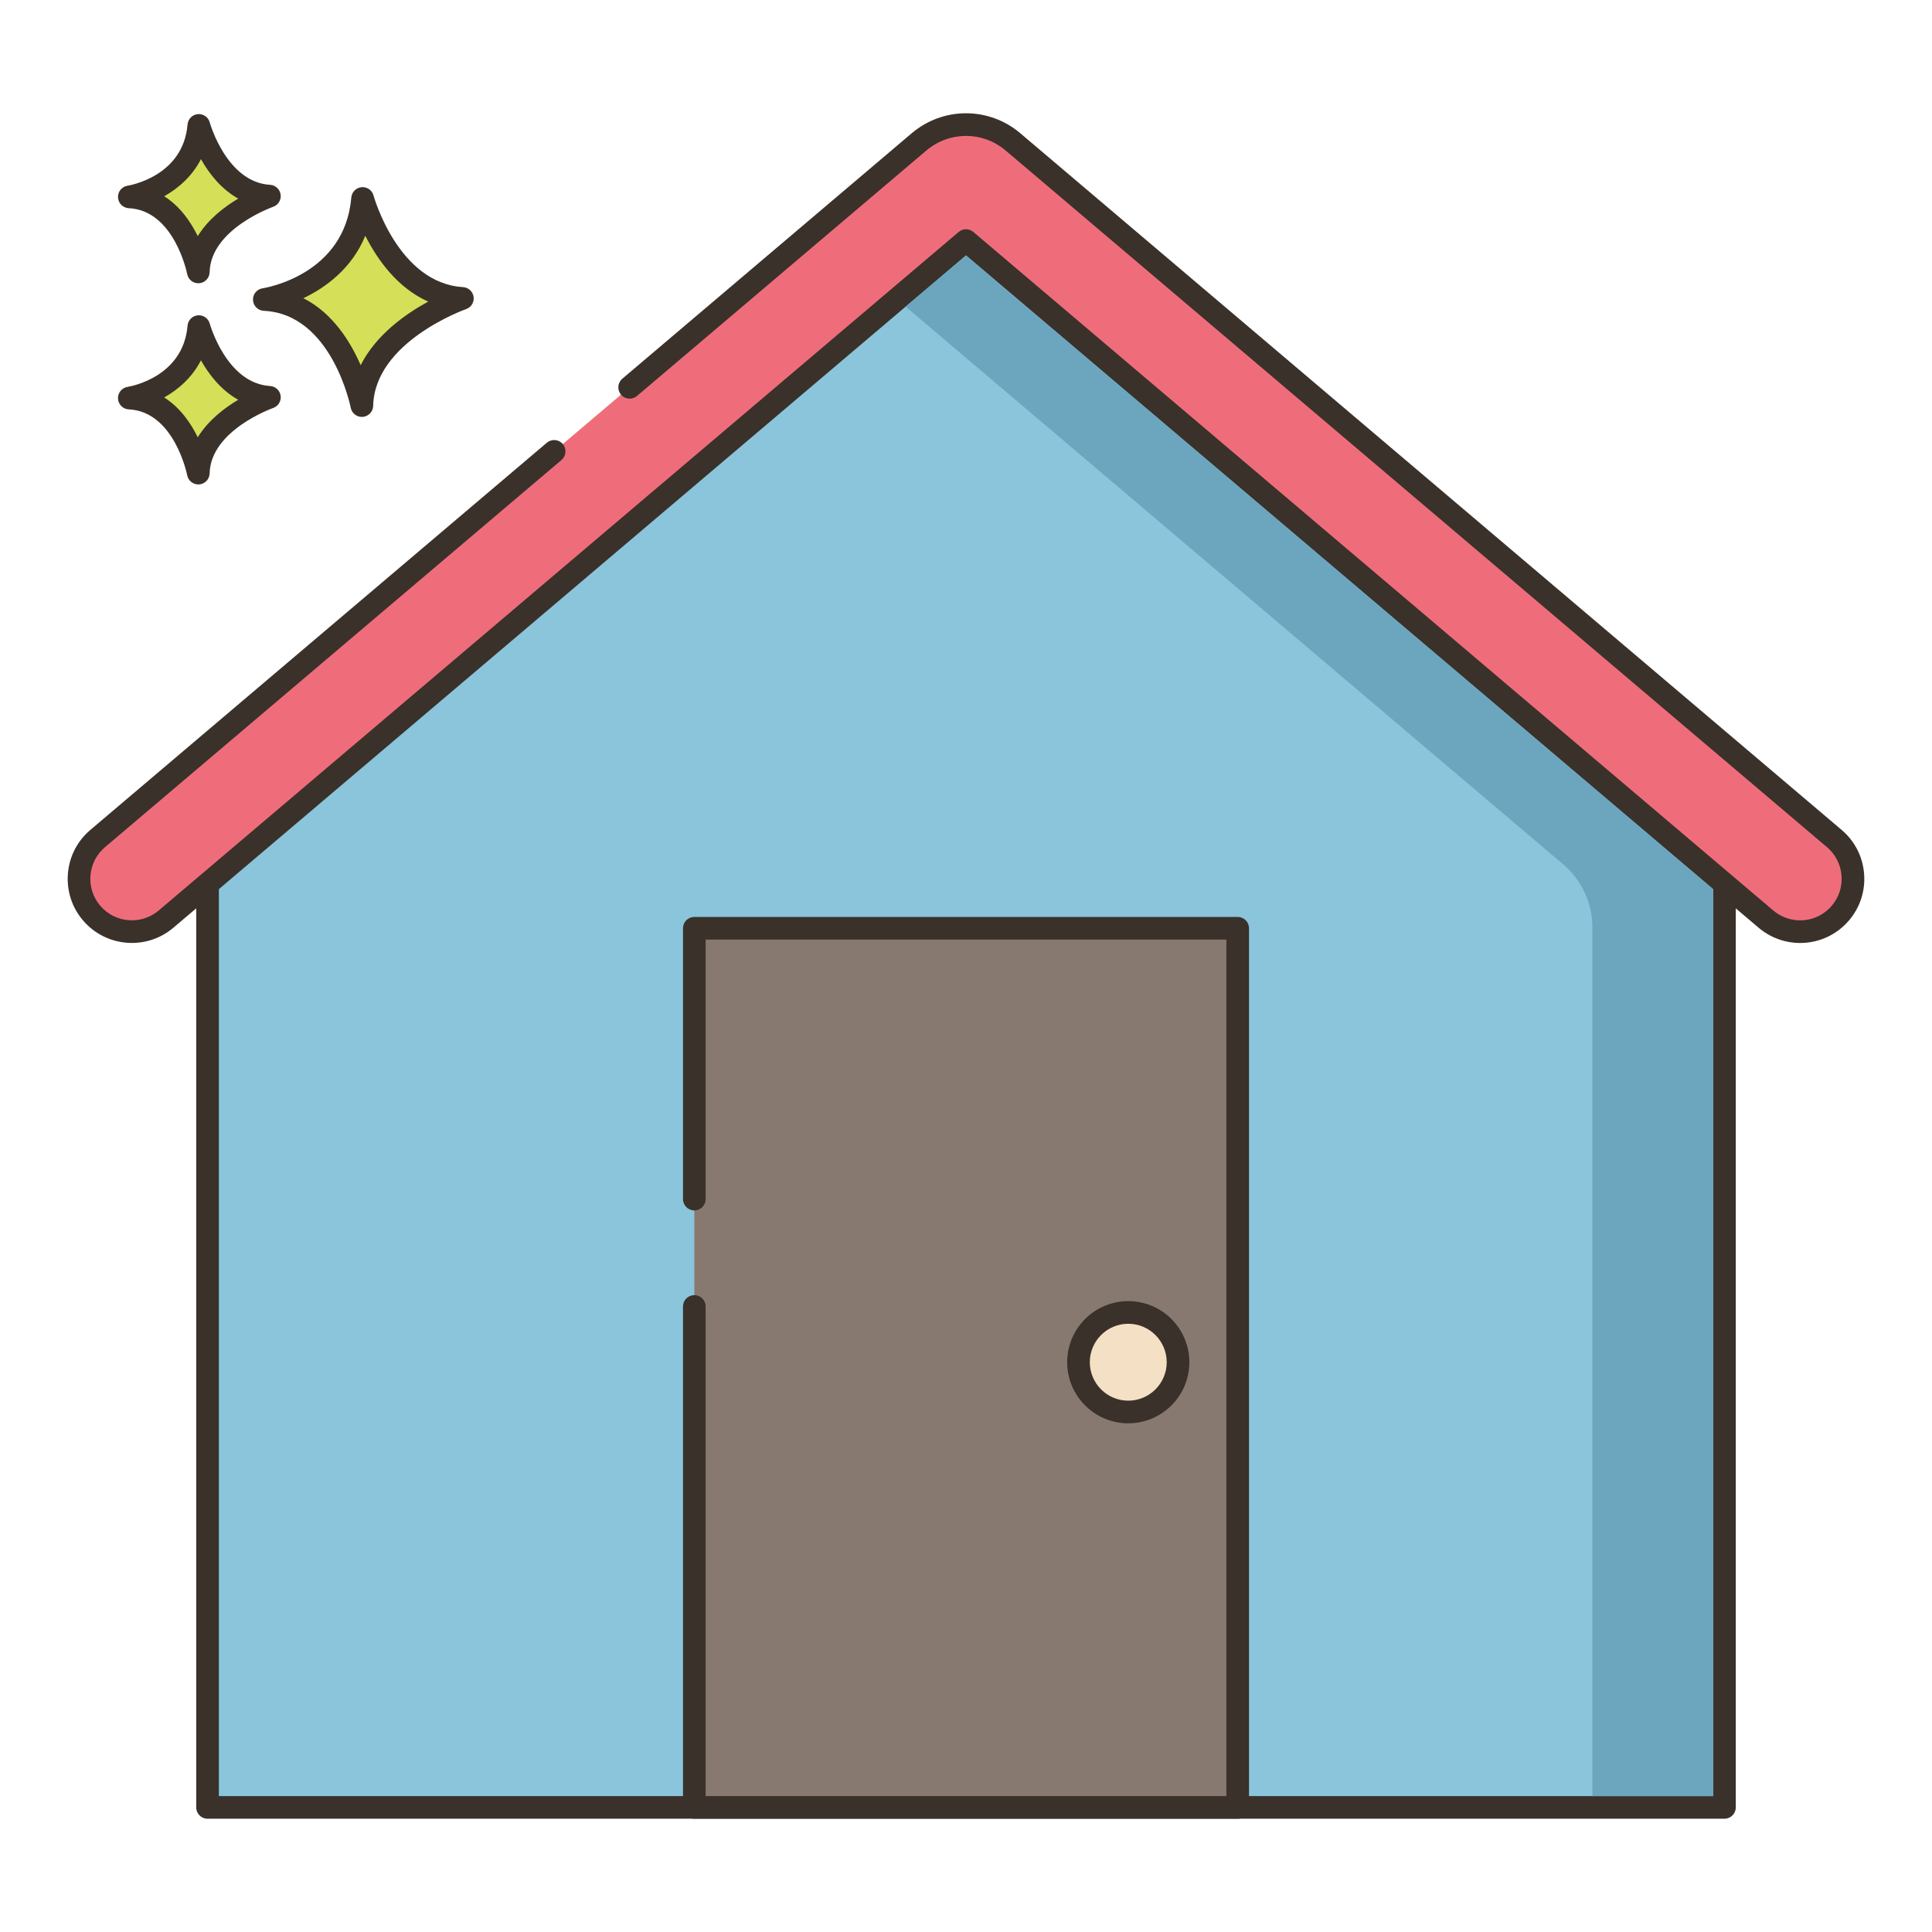
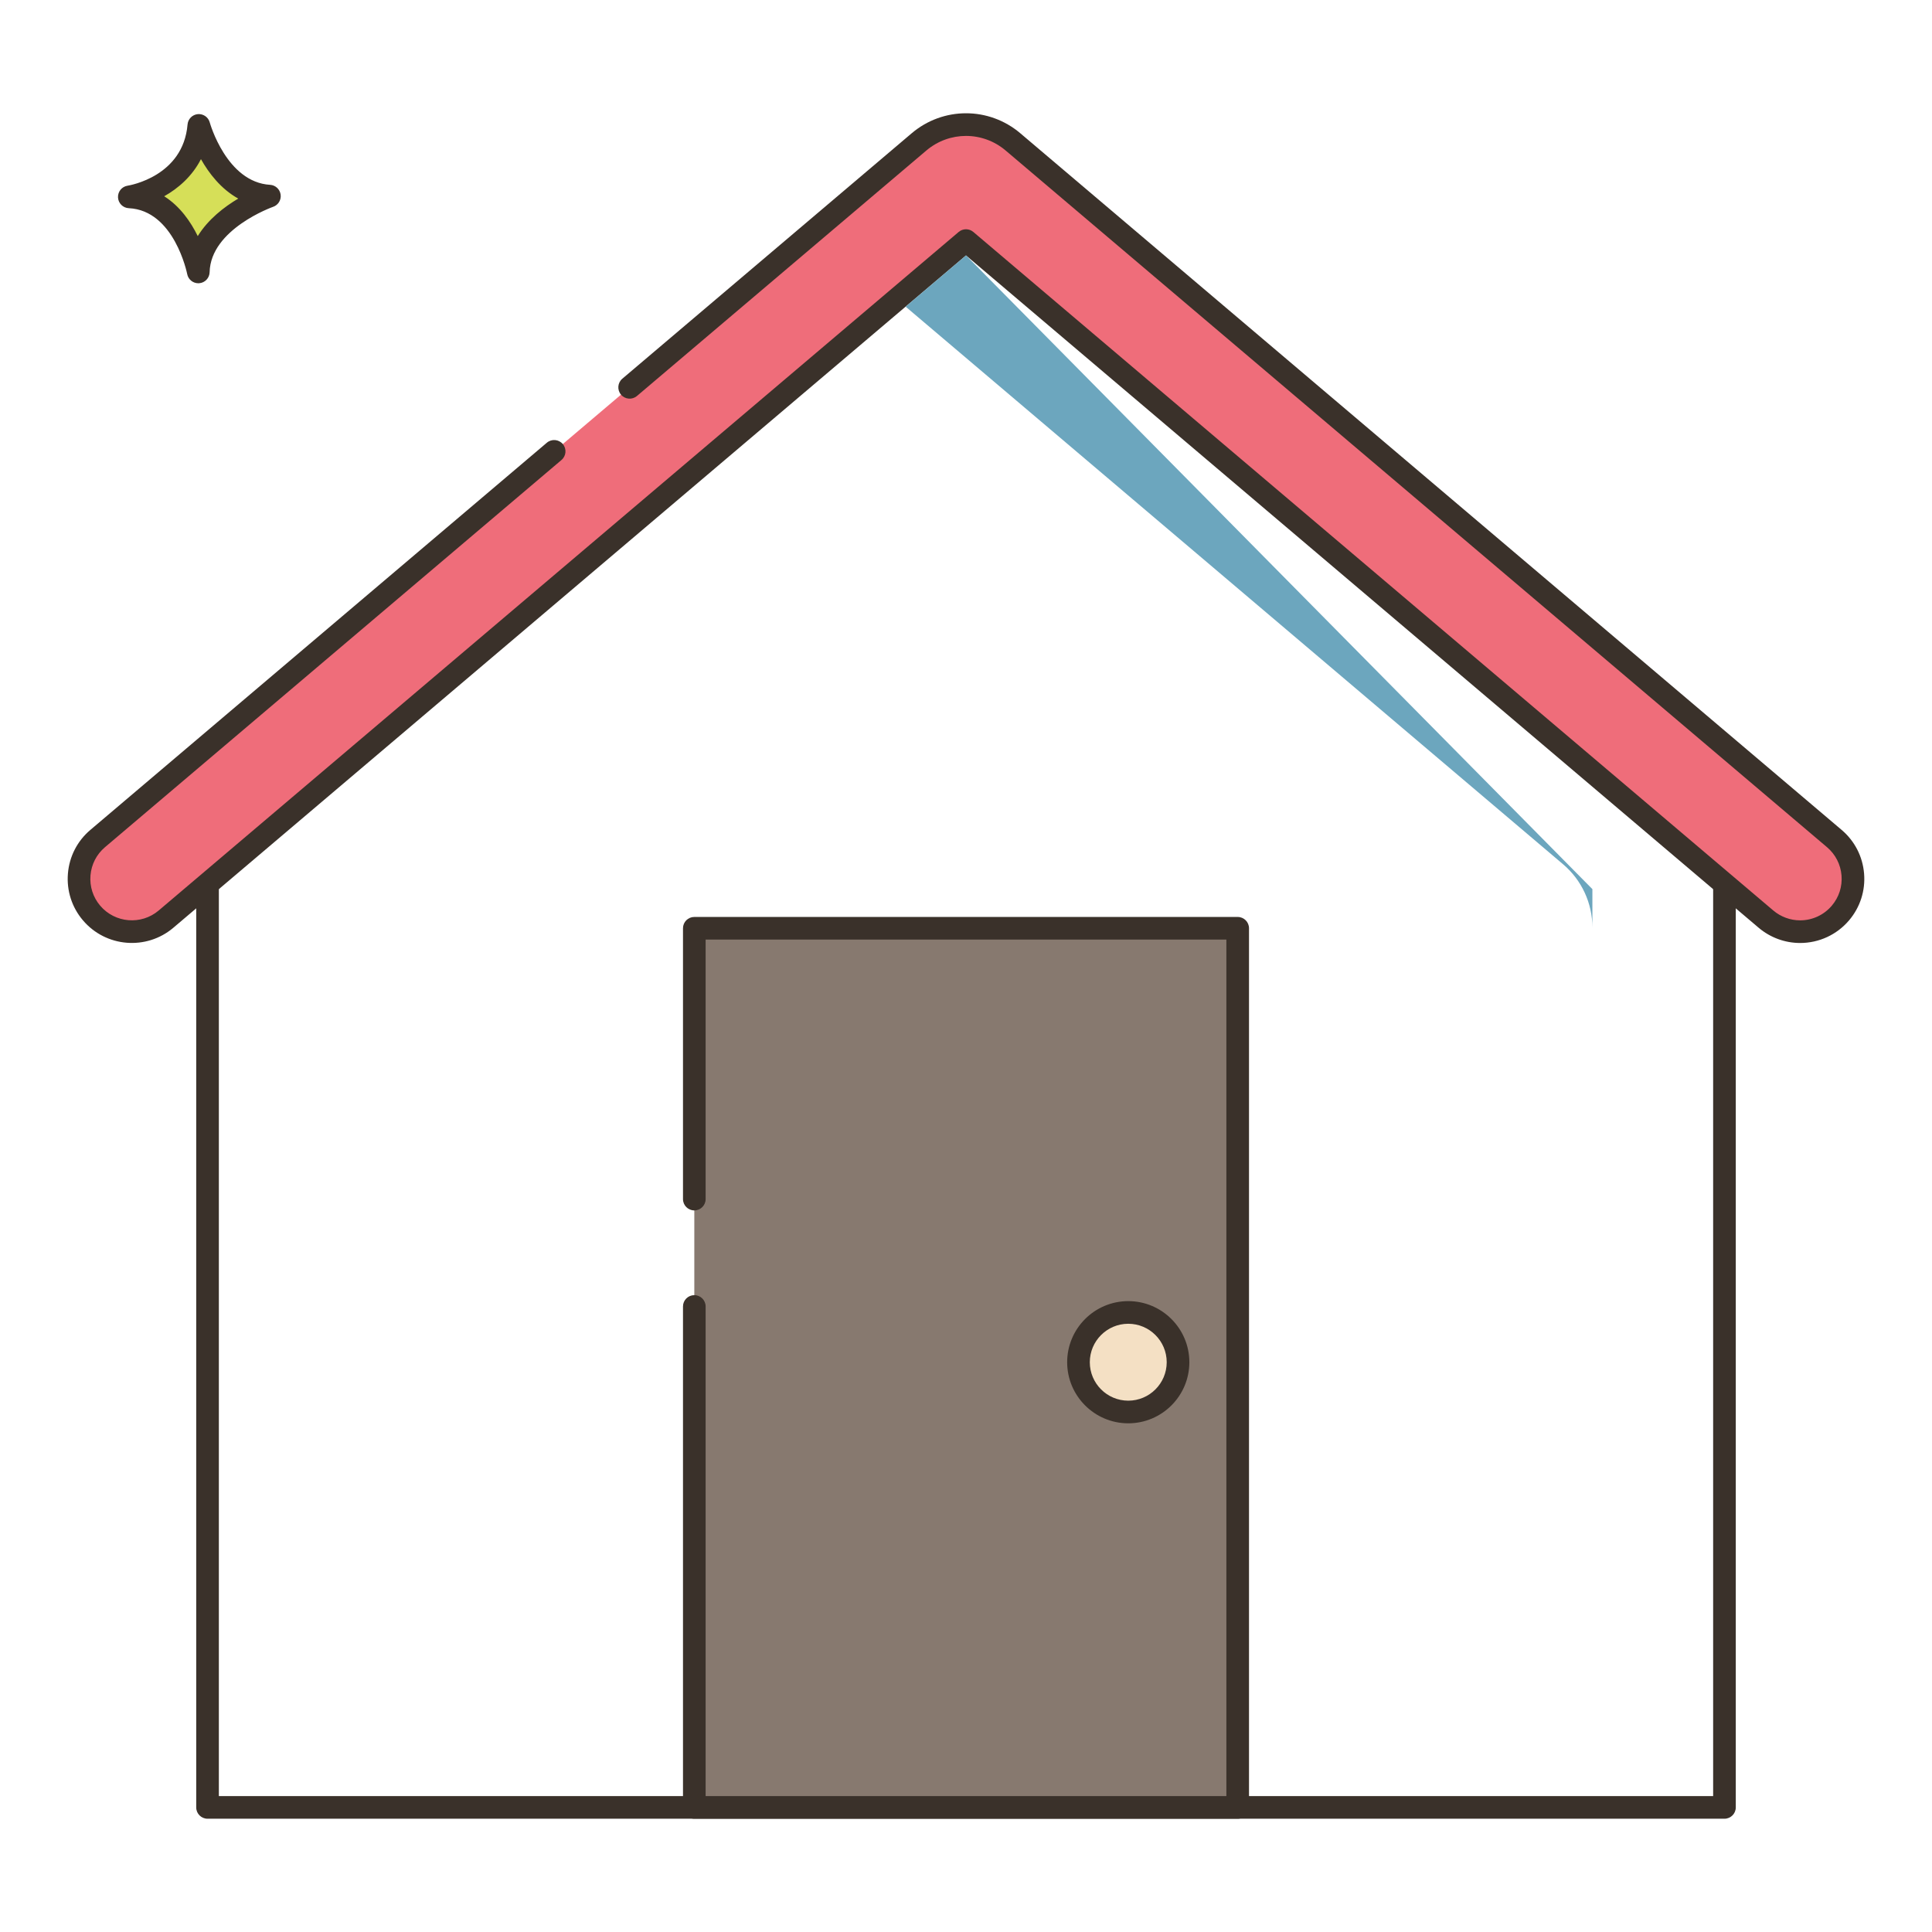
<svg xmlns="http://www.w3.org/2000/svg" version="1.1" id="Layer_1" x="0px" y="0px" viewBox="0 0 256 256" style="enable-background:new 0 0 256 256;" xml:space="preserve">
  <style type="text/css">
	.st0{fill:#3A312A;}
	.st1{fill:#D6DF58;}
	.st2{fill:#87796F;}
	.st3{fill:#B9C239;}
	.st4{fill:#EF6D7A;}
	.st5{fill:#FCE8CB;}
	.st6{fill:#D5DE58;}
	.st7{fill:#D34E5C;}
	.st8{fill:#695B51;}
	.st9{fill:#8AC6DD;}
	.st10{fill:#D7E057;}
	.st11{fill:#B8C136;}
	.st12{fill:#F16C7A;}
	.st13{fill:#8AC2D9;}
	.st14{fill:#F7E3C7;}
	.st15{fill:#8AC3DA;}
	.st16{fill:#6DA3BC;}
	.st17{fill:#6A5C52;}
	.st18{fill:#D5DC57;}
	.st19{fill:#F6E2C6;}
	.st20{fill:#DBC7AA;}
	.st21{fill:#CE4E61;}
	.st22{fill:#FAE6CA;}
	.st23{fill:#8AC5DC;}
	.st24{fill:#DDC9AC;}
	.st25{fill:#DECAAD;}
	.st26{fill:#6CA6BE;}
	.st27{fill:#F8E4C8;}
	.st28{fill:#89C4DB;}
	.st29{fill:#ED6E7A;}
	.st30{fill:#D24E5C;}
	.st31{fill:#6DA4BD;}
	.st32{fill:#EB6E7A;}
	.st33{fill:#68A7BB;}
	.st34{fill:#B9BC37;}
	.st35{fill:#CC4E61;}
	.st36{fill:#6CA8BF;}
	.st37{fill-rule:evenodd;clip-rule:evenodd;fill:#D5DE58;}
	.st38{fill:#EA6D7A;}
	.st39{fill:#F4E0C4;}
	.st40{fill-rule:evenodd;clip-rule:evenodd;fill:#D6DF58;}
	.st41{fill-rule:evenodd;clip-rule:evenodd;fill:#F16C7A;}
	.st42{fill:#F3DEC3;}
	.st43{fill-rule:evenodd;clip-rule:evenodd;fill:#FAE6CA;}
	.st44{fill:#F59689;}
	.st45{fill-rule:evenodd;clip-rule:evenodd;fill:#F8E4C8;}
	.st46{fill-rule:evenodd;clip-rule:evenodd;fill:#FCE8CB;}
	.st47{fill:#F5978A;}
	.st48{fill:#D4DB56;}
	.st49{fill-rule:evenodd;clip-rule:evenodd;fill:#D4DA55;}
	.st50{fill-rule:evenodd;clip-rule:evenodd;fill:#EB6E7A;}
	.st51{fill:#68A6B9;}
	.st52{fill-rule:evenodd;clip-rule:evenodd;fill:#D5DC57;}
	.st53{fill:#8AC1D8;}
	.st54{fill:#F5E1C5;}
	.st55{fill:#D4D752;}
	.st56{fill:#D3D751;}
	.st57{fill:#D4D853;}
	.st58{fill:#E96C7A;}
	.st59{fill:#D4DA55;}
	.st60{fill:#8BC0D7;}
	.st61{fill:#87796F;stroke:#3A312A;stroke-width:3;stroke-linecap:round;stroke-linejoin:round;stroke-miterlimit:10;}
</style>
  <g>
    <g>
      <g>
-         <path class="st1" d="M48.045,26.295c-0.974,11.564-13.025,13.389-13.025,13.389c10.347,0.487,12.925,14.059,12.925,14.059     c0.221-9.677,13.321-14.202,13.321-14.202C51.453,38.955,48.045,26.295,48.045,26.295z" />
-       </g>
+         </g>
    </g>
    <g>
      <g>
-         <path class="st0" d="M61.356,38.044C52.751,37.53,49.524,26.02,49.493,25.904c-0.19-0.702-0.848-1.161-1.583-1.102     c-0.725,0.067-1.298,0.642-1.359,1.367c-0.86,10.215-11.313,11.964-11.754,12.033c-0.763,0.115-1.313,0.79-1.273,1.561     c0.04,0.77,0.657,1.384,1.428,1.421c9.028,0.425,11.498,12.718,11.523,12.842c0.137,0.711,0.759,1.217,1.472,1.217     c0.042,0,0.084-0.001,0.126-0.005c0.764-0.064,1.357-0.693,1.375-1.46c0.194-8.509,12.191-12.777,12.313-12.819     c0.675-0.235,1.092-0.914,0.994-1.623C62.654,38.628,62.07,38.087,61.356,38.044z M47.79,48.39     c-1.357-3.13-3.709-6.907-7.587-8.876c2.931-1.405,6.409-3.913,8.202-8.272c1.551,3.071,4.2,6.88,8.334,8.722     C53.732,41.603,49.817,44.369,47.79,48.39z" />
-       </g>
+         </g>
    </g>
    <g>
      <g>
-         <path class="st1" d="M26.346,43.276c-0.689,8.179-9.212,9.471-9.212,9.471c7.318,0.344,9.142,9.944,9.142,9.944     c0.156-6.845,9.422-10.046,9.422-10.046C28.757,52.23,26.346,43.276,26.346,43.276z" />
-       </g>
+         </g>
    </g>
    <g>
      <g>
-         <path class="st0" d="M35.788,51.148c-5.767-0.345-7.973-8.185-7.994-8.265c-0.19-0.702-0.855-1.163-1.582-1.102     c-0.726,0.065-1.299,0.643-1.36,1.368c-0.579,6.871-7.647,8.067-7.942,8.114c-0.763,0.115-1.313,0.79-1.273,1.56     c0.04,0.77,0.657,1.384,1.428,1.421c6.035,0.284,7.723,8.644,7.739,8.726c0.135,0.713,0.759,1.22,1.472,1.22     c0.042,0,0.083-0.001,0.125-0.005c0.765-0.063,1.358-0.694,1.376-1.461c0.13-5.71,8.331-8.634,8.413-8.662     c0.676-0.234,1.094-0.913,0.996-1.622C37.087,51.732,36.502,51.191,35.788,51.148z M26.203,57.943     c-0.924-1.885-2.34-3.947-4.447-5.28c1.856-1.041,3.697-2.629,4.87-4.916c1.057,1.874,2.655,3.954,4.941,5.224     C29.718,54.071,27.579,55.71,26.203,57.943z" />
-       </g>
+         </g>
    </g>
    <g>
      <g>
        <path class="st1" d="M26.346,16.618c-0.689,8.179-9.212,9.471-9.212,9.471c7.318,0.344,9.142,9.944,9.142,9.944     c0.156-6.845,9.422-10.045,9.422-10.045C28.757,25.572,26.346,16.618,26.346,16.618z" />
      </g>
    </g>
    <g>
      <g>
        <path class="st0" d="M35.788,24.49c-5.767-0.345-7.973-8.185-7.994-8.265c-0.19-0.702-0.855-1.164-1.582-1.102     c-0.726,0.066-1.299,0.643-1.36,1.368c-0.579,6.871-7.647,8.067-7.942,8.114c-0.763,0.115-1.313,0.79-1.273,1.561     c0.04,0.77,0.657,1.384,1.427,1.421c6.036,0.284,7.724,8.644,7.739,8.726c0.135,0.713,0.759,1.22,1.472,1.22     c0.042,0,0.083-0.002,0.125-0.005c0.765-0.063,1.358-0.694,1.376-1.461c0.13-5.709,8.331-8.634,8.413-8.662     c0.676-0.234,1.094-0.913,0.996-1.622C37.087,25.075,36.502,24.533,35.788,24.49z M26.203,31.285     c-0.924-1.885-2.34-3.947-4.447-5.279c1.856-1.042,3.697-2.63,4.871-4.917c1.057,1.874,2.655,3.954,4.941,5.224     C29.718,27.414,27.579,29.053,26.203,31.285z" />
      </g>
    </g>
    <g>
      <g>
-         <path class="st23" d="M129.7,22.141c-0.98-0.83-2.42-0.83-3.4,0l-98.8,83.8v133.55h201v-133.55L129.7,22.141z" />
-       </g>
+         </g>
    </g>
    <g>
      <g>
        <path class="st0" d="M229.47,104.797l-98.8-83.8c-1.547-1.311-3.792-1.309-5.34,0l-98.8,83.8c-0.336,0.285-0.53,0.704-0.53,1.144     v133.55c0,0.829,0.671,1.5,1.5,1.5h201c0.829,0,1.5-0.671,1.5-1.5v-133.55C230,105.5,229.806,105.082,229.47,104.797z      M227,237.991H29V106.636l98.269-83.35c0.423-0.358,1.038-0.358,1.461,0L227,106.636V237.991z" />
      </g>
    </g>
    <g>
      <g>
        <path class="st4" d="M243.059,111.113L134.225,18.8c-3.607-3.054-8.842-3.056-12.453,0.004l-38.34,32.52l-10.003,8.485     l-60.487,51.305c-2.948,2.501-3.31,6.919-0.809,9.866c2.501,2.949,6.919,3.31,9.867,0.81L128,31.878l106.001,89.911     c1.316,1.116,2.925,1.662,4.525,1.662c1.984,0,3.957-0.84,5.341-2.472C246.369,118.032,246.006,113.614,243.059,111.113z" />
      </g>
    </g>
    <g>
      <g>
        <path class="st0" d="M247.001,115.756c-0.186-2.263-1.241-4.318-2.973-5.787L135.194,17.655     c-4.169-3.53-10.221-3.529-14.392,0.004L82.461,50.18c-0.632,0.536-0.709,1.482-0.174,2.114c0.536,0.632,1.483,0.71,2.114,0.174     l38.34-32.52c3.046-2.581,7.468-2.583,10.513-0.004l108.834,92.313c1.12,0.95,1.803,2.28,1.923,3.745     c0.12,1.464-0.337,2.887-1.288,4.007c-1.047,1.234-2.577,1.942-4.197,1.942c-1.299,0-2.562-0.464-3.555-1.306L128.97,30.734     c-0.56-0.475-1.381-0.475-1.94,0L21.029,120.644c-2.312,1.962-5.79,1.677-7.753-0.636c-0.95-1.12-1.407-2.543-1.287-4.007     c0.12-1.464,0.803-2.794,1.923-3.745l60.487-51.305c0.632-0.536,0.71-1.482,0.174-2.114c-0.536-0.632-1.483-0.71-2.114-0.174     l-60.487,51.305c-1.732,1.469-2.787,3.524-2.973,5.787c-0.185,2.263,0.521,4.463,1.99,6.193     c3.032,3.574,8.406,4.016,11.981,0.983L128,33.845l105.031,89.088c1.535,1.301,3.486,2.018,5.496,2.018     c2.503,0,4.867-1.094,6.485-3.001C246.48,120.219,247.187,118.019,247.001,115.756z" />
      </g>
    </g>
    <g>
      <g>
-         <path class="st26" d="M128,33.844l-8,6.79l87.121,73.89c2.461,2.087,3.879,5.151,3.879,8.377v115.093h16v-120.18L128,33.844z" />
+         <path class="st26" d="M128,33.844l-8,6.79l87.121,73.89c2.461,2.087,3.879,5.151,3.879,8.377v115.093v-120.18L128,33.844z" />
      </g>
    </g>
    <g>
      <g>
        <rect x="92" y="123.001" class="st2" width="72" height="116.49" />
      </g>
    </g>
    <g>
      <g>
        <path class="st0" d="M164,121.501H92c-0.829,0-1.5,0.671-1.5,1.5v35.885c0,0.829,0.671,1.5,1.5,1.5s1.5-0.671,1.5-1.5v-34.385h69     v113.49h-69v-64.877c0-0.829-0.671-1.5-1.5-1.5s-1.5,0.671-1.5,1.5v66.377c0,0.829,0.671,1.5,1.5,1.5h72     c0.829,0,1.5-0.671,1.5-1.5v-116.49C165.5,122.172,164.829,121.501,164,121.501z" />
      </g>
    </g>
    <g>
      <g>
        <circle class="st39" cx="149.5" cy="180.501" r="6.595" />
      </g>
    </g>
    <g>
      <g>
        <path class="st0" d="M149.5,172.406c-4.464,0-8.095,3.631-8.095,8.095c0,4.464,3.631,8.095,8.095,8.095     c4.464,0,8.095-3.631,8.095-8.095C157.595,176.037,153.964,172.406,149.5,172.406z M149.5,185.596     c-2.81,0-5.095-2.286-5.095-5.095c0-2.81,2.286-5.095,5.095-5.095c2.81,0,5.095,2.286,5.095,5.095     C154.595,183.31,152.31,185.596,149.5,185.596z" />
      </g>
    </g>
  </g>
</svg>